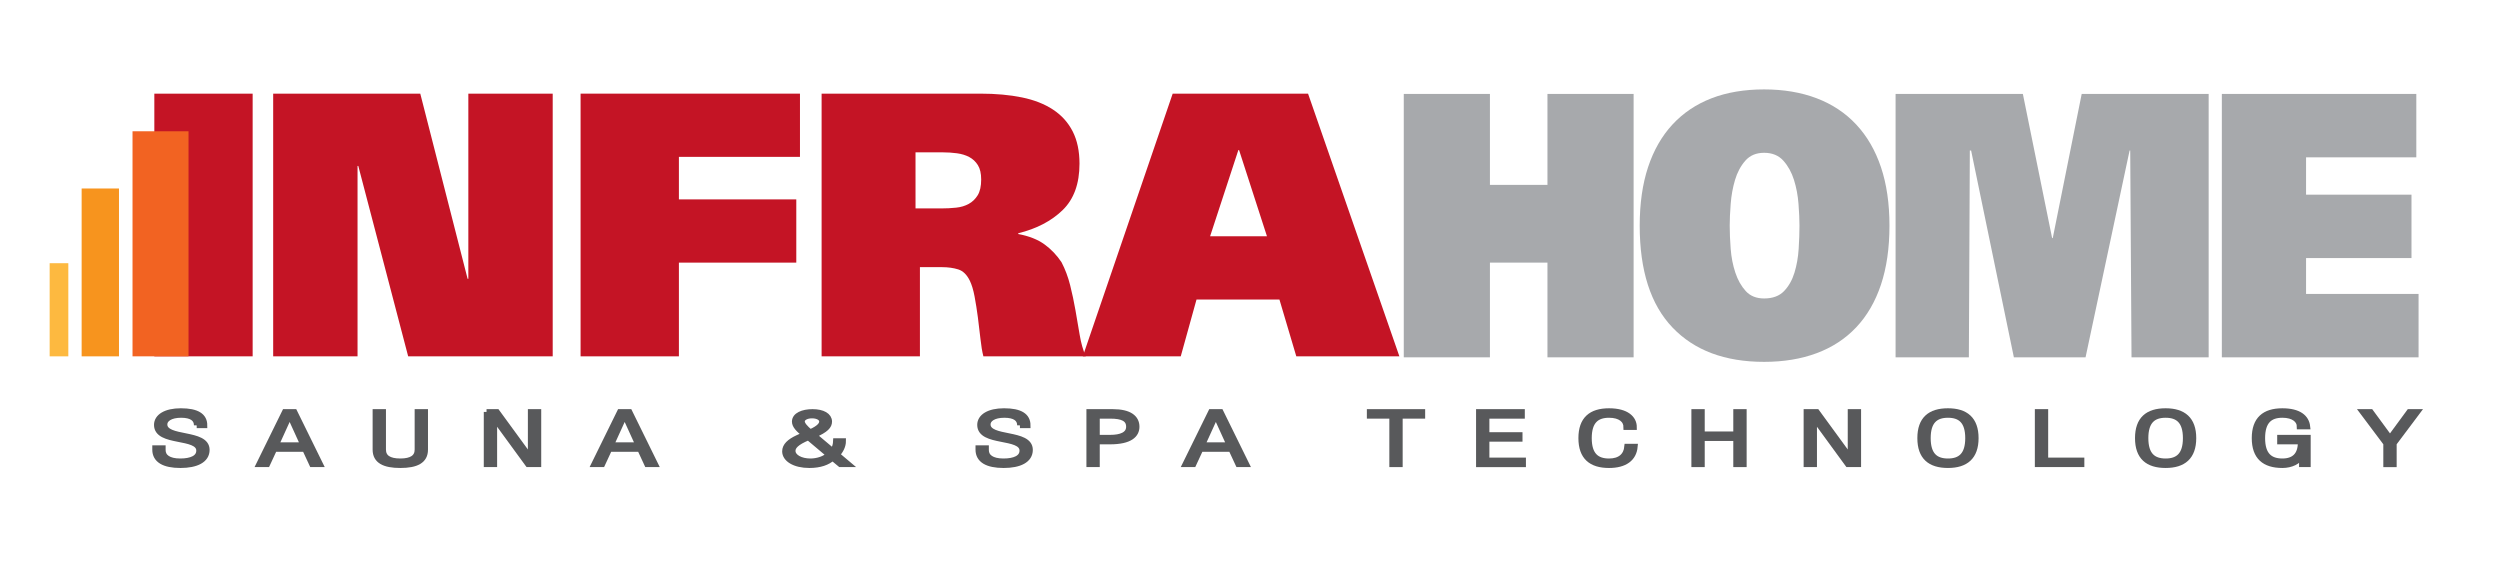
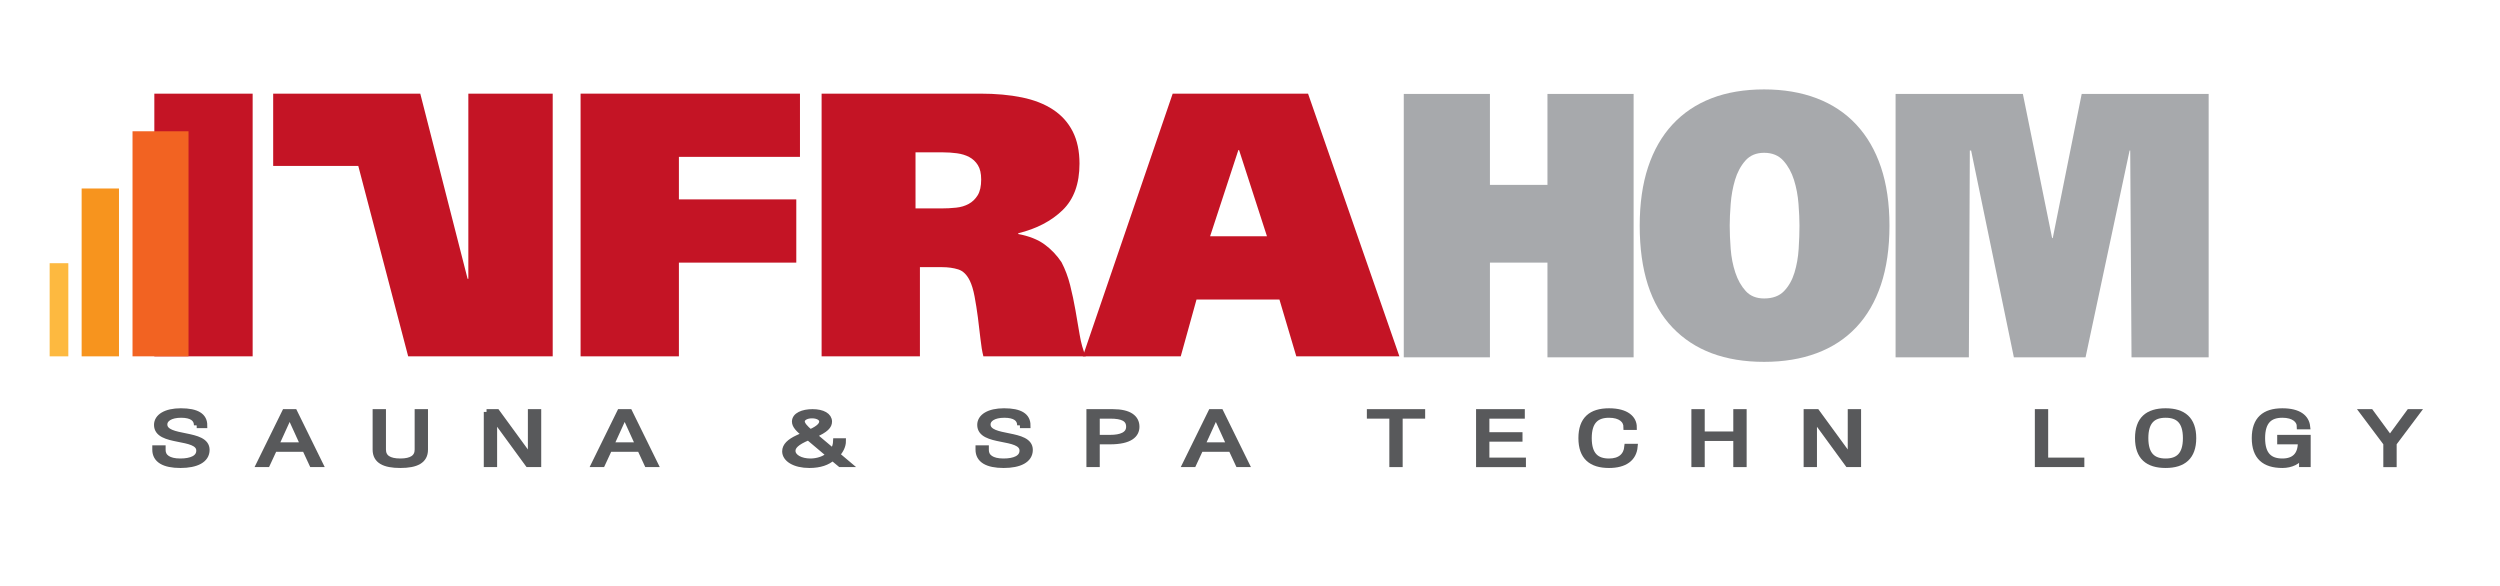
<svg xmlns="http://www.w3.org/2000/svg" version="1.1" id="Layer_1" x="0px" y="0px" width="452.952px" height="106.14px" viewBox="0 91.139 452.952 106.14" enable-background="new 0 91.139 452.952 106.14" xml:space="preserve">
  <path fill="#58595B" stroke="#58595B" stroke-width="0.999" stroke-miterlimit="10" d="M35.639,168.205  c0-1.172-0.886-1.877-2.833-1.877c-1.926,0-2.988,0.759-2.988,1.703c0,2.821,7.659,1.292,7.659,4.616  c0,1.851-1.904,2.782-4.782,2.782c-2.987,0-4.603-0.943-4.603-2.82v-0.279h1.416v0.359c0,1.223,1.041,2.021,3.144,2.021  c2.015,0,3.409-0.599,3.409-1.93c0-2.833-7.658-1.211-7.658-4.657c0-1.49,1.616-2.514,4.36-2.514c2.945,0,4.295,0.891,4.295,2.595  H35.639L35.639,168.205z" />
  <path fill="#58595B" stroke="#58595B" stroke-width="0.999" stroke-miterlimit="10" d="M51.592,165.768h1.772l4.67,9.5h-1.506  l-1.283-2.766h-5.534l-1.284,2.766h-1.505L51.592,165.768z M54.935,171.784l-2.435-5.349h-0.044l-2.435,5.349H54.935z" />
  <path fill="#58595B" stroke="#58595B" stroke-width="0.999" stroke-miterlimit="10" d="M68.013,165.768h1.416v6.827  c0,1.409,1.041,2.115,3.098,2.115c2.059,0,3.1-0.707,3.1-2.115v-6.827h1.417v6.84c0,2.01-1.595,2.82-4.517,2.82  c-2.92,0-4.515-0.811-4.515-2.82V165.768L68.013,165.768z" />
  <path fill="#58595B" stroke="#58595B" stroke-width="0.999" stroke-miterlimit="10" d="M88.151,165.768h1.904l6.042,8.276h0.045  v-8.276h1.417v9.5h-1.903l-6.043-8.274h-0.045v8.274h-1.416V165.768z" />
  <path fill="#58595B" stroke="#58595B" stroke-width="0.999" stroke-miterlimit="10" d="M112.296,165.768h1.77l4.67,9.5h-1.505  l-1.283-2.766h-5.534l-1.284,2.766h-1.505L112.296,165.768z M115.638,171.784l-2.435-5.349h-0.044l-2.435,5.349H115.638z" />
  <path fill="#58595B" stroke="#58595B" stroke-width="0.999" stroke-miterlimit="10" d="M150.846,174.112  c-0.885,0.798-2.258,1.317-4.206,1.317c-2.723,0-4.427-1.131-4.427-2.515c0-1.012,0.841-1.77,2.28-2.448l1.306-0.599  c-1.129-0.904-1.815-1.597-1.815-2.341c0-1.145,1.46-1.758,3.231-1.758c1.859,0,3.034,0.691,3.034,1.758  c0,0.771-0.553,1.489-2.79,2.447l3.41,2.874c0.419-0.585,0.553-1.21,0.575-1.797h1.327c0,0.84-0.398,1.704-1.106,2.463l2.081,1.755  h-1.504L150.846,174.112z M146.463,170.4c-2.236,0.917-2.833,1.689-2.833,2.422c0,1.131,1.46,1.889,3.209,1.889  c1.284,0,2.679-0.466,3.32-1.197L146.463,170.4z M146.795,169.429c1.75-0.772,2.125-1.411,2.125-1.931  c0-0.624-0.752-1.063-1.793-1.063c-1.041,0-1.815,0.439-1.815,1.063C145.312,168.018,145.91,168.696,146.795,169.429z" />
  <path fill="#58595B" stroke="#58595B" stroke-width="0.999" stroke-miterlimit="10" d="M184.792,168.205  c0-1.172-0.886-1.877-2.833-1.877c-1.927,0-2.988,0.759-2.988,1.703c0,2.821,7.658,1.292,7.658,4.616  c0,1.851-1.903,2.782-4.78,2.782c-2.989,0-4.604-0.943-4.604-2.82v-0.279h1.417v0.359c0,1.223,1.04,2.021,3.143,2.021  c2.014,0,3.41-0.599,3.41-1.93c0-2.833-7.66-1.211-7.66-4.657c0-1.49,1.616-2.514,4.361-2.514c2.944,0,4.294,0.891,4.294,2.595  H184.792L184.792,168.205z" />
  <path fill="#58595B" stroke="#58595B" stroke-width="0.999" stroke-miterlimit="10" d="M197.338,165.768h4.272  c3.033,0,4.338,1.078,4.338,2.689c0,1.462-1.195,2.688-4.825,2.688h-2.368v4.123h-1.417V165.768z M198.756,170.427h2.412  c1.86,0,3.364-0.507,3.364-1.969c0-1.438-1.172-1.969-3.364-1.969h-2.412V170.427z" />
  <path fill="#58595B" stroke="#58595B" stroke-width="0.999" stroke-miterlimit="10" d="M219.403,165.768h1.77l4.671,9.5h-1.504  l-1.285-2.766h-5.534l-1.283,2.766h-1.506L219.403,165.768z M222.745,171.784l-2.435-5.349h-0.043l-2.436,5.349H222.745z" />
  <path fill="#58595B" stroke="#58595B" stroke-width="0.999" stroke-miterlimit="10" d="M252.223,166.489h-4.074v-0.721h9.562v0.721  h-4.076v8.779h-1.413V166.489z" />
  <path fill="#58595B" stroke="#58595B" stroke-width="0.999" stroke-miterlimit="10" d="M267.934,165.768h7.833v0.721h-6.418v3.459  h5.999v0.718h-5.999v3.886h6.62v0.717h-8.035V165.768L267.934,165.768z" />
  <path fill="#58595B" stroke="#58595B" stroke-width="0.999" stroke-miterlimit="10" d="M296.216,172.051  c-0.198,2.18-1.837,3.378-4.692,3.378c-3.253,0-5.046-1.502-5.046-4.909c0-3.406,1.793-4.909,5.046-4.909  c3.208,0,4.538,1.37,4.538,2.927h-1.416c0-1.291-1.085-2.209-3.122-2.209c-2.237,0-3.63,1.104-3.63,4.191  c0,3.086,1.393,4.191,3.63,4.191c2.015,0,3.122-1.011,3.276-2.661L296.216,172.051L296.216,172.051z" />
  <path fill="#58595B" stroke="#58595B" stroke-width="0.999" stroke-miterlimit="10" d="M314.539,170.533h-6.176v4.735h-1.416v-9.5  h1.416v4.046h6.176v-4.046h1.418v9.5h-1.418V170.533L314.539,170.533z" />
  <path fill="#58595B" stroke="#58595B" stroke-width="0.999" stroke-miterlimit="10" d="M327.283,165.768h1.904l6.042,8.276h0.047  v-8.276h1.416v9.5h-1.904l-6.043-8.274h-0.046v8.274h-1.416V165.768L327.283,165.768z" />
-   <path fill="#58595B" stroke="#58595B" stroke-width="0.999" stroke-miterlimit="10" d="M352.934,165.61  c3.21,0,5.046,1.503,5.046,4.909c0,3.407-1.836,4.909-5.046,4.909c-3.254,0-5.046-1.502-5.046-4.909  C347.887,167.114,349.68,165.61,352.934,165.61z M352.934,174.711c2.235,0,3.63-1.105,3.63-4.19c0-3.088-1.395-4.192-3.63-4.192  c-2.238,0-3.629,1.104-3.629,4.192C349.304,173.605,350.696,174.711,352.934,174.711z" />
  <path fill="#58595B" stroke="#58595B" stroke-width="0.999" stroke-miterlimit="10" d="M369.176,165.768h1.415v8.783h6.554v0.717  h-7.969V165.768z" />
  <path fill="#58595B" stroke="#58595B" stroke-width="0.999" stroke-miterlimit="10" d="M392.371,165.61  c3.209,0,5.046,1.503,5.046,4.909c0,3.407-1.837,4.909-5.046,4.909c-3.255,0-5.048-1.502-5.048-4.909  C387.323,167.114,389.115,165.61,392.371,165.61z M392.371,174.711c2.236,0,3.63-1.105,3.63-4.19c0-3.088-1.394-4.192-3.63-4.192  c-2.237,0-3.632,1.104-3.632,4.192C388.739,173.605,390.134,174.711,392.371,174.711z" />
  <path fill="#58595B" stroke="#58595B" stroke-width="0.999" stroke-miterlimit="10" d="M413.083,171.145v-0.719h5.068v4.842h-1.107  V173.7h-0.045c-0.508,1.063-1.881,1.728-3.474,1.728c-3.253,0-5.048-1.501-5.048-4.908c0-3.406,1.795-4.909,5.048-4.909  c3.01,0,4.359,1.183,4.538,2.819h-1.419c0-1.143-1.059-2.103-3.119-2.103c-2.236,0-3.63,1.104-3.63,4.192  c0,3.085,1.394,4.19,3.63,4.19c2.124,0,3.297-1.131,3.297-3.367v-0.198L413.083,171.145L413.083,171.145z" />
  <path fill="#58595B" stroke="#58595B" stroke-width="0.999" stroke-miterlimit="10" d="M432.311,171.465l-4.271-5.696h1.506  l3.475,4.737l3.478-4.737H438l-4.271,5.696v3.804h-1.418V171.465L432.311,171.465z" />
  <path fill="#C41425" d="M45.776,108.105v47.597H27.962v-47.597H45.776z" />
-   <path fill="#C41425" d="M49.494,108.105h26.652l8.575,33.549h0.133v-33.549h15.286v47.597H73.953l-9.04-34.505H64.78v34.505H49.494  V108.105z" />
+   <path fill="#C41425" d="M49.494,108.105h26.652l8.575,33.549h0.133v-33.549h15.286v47.597H73.953l-9.04-34.505H64.78H49.494  V108.105z" />
  <path fill="#C41425" d="M105.191,108.105h39.747v11.455h-21.934v7.705h21.269v11.457h-21.269v16.979h-17.813V108.105  L105.191,108.105z" />
  <path fill="#C41425" d="M148.859,108.105h28.78c2.792,0,5.294,0.229,7.51,0.682c2.215,0.454,4.099,1.193,5.65,2.216  c1.55,1.022,2.735,2.343,3.556,3.955c0.819,1.614,1.229,3.558,1.229,5.831c0,3.637-1.02,6.442-3.057,8.42  c-2.04,1.978-4.719,3.375-8.043,4.194v0.137c1.949,0.364,3.534,0.989,4.753,1.874c1.218,0.887,2.248,1.967,3.09,3.24  c0.665,1.273,1.186,2.66,1.562,4.158c0.375,1.501,0.698,3.014,0.963,4.536c0.266,1.523,0.521,3.012,0.765,4.466  c0.242,1.457,0.608,2.751,1.097,3.889H178.17c-0.222-0.864-0.399-1.921-0.531-3.173c-0.134-1.249-0.289-2.544-0.466-3.887  c-0.177-1.34-0.376-2.602-0.598-3.783c-0.222-1.183-0.509-2.138-0.864-2.865c-0.532-1.091-1.229-1.772-2.094-2.045  s-1.85-0.409-2.958-0.409h-3.987v16.162h-17.813V108.105L148.859,108.105z M165.875,128.902h4.652c0.931,0,1.829-0.045,2.692-0.137  c0.864-0.09,1.628-0.316,2.293-0.682c0.665-0.363,1.207-0.887,1.628-1.568c0.42-0.682,0.631-1.636,0.631-2.864  c0-1.09-0.2-1.953-0.599-2.591c-0.398-0.636-0.92-1.125-1.562-1.466c-0.643-0.342-1.386-0.568-2.227-0.683  c-0.842-0.112-1.706-0.17-2.592-0.17h-4.918L165.875,128.902L165.875,128.902z" />
  <path fill="#C41425" d="M212.467,108.105h24.526l16.549,47.597h-18.677l-3.057-10.297h-15.022l-2.858,10.297h-17.745  L212.467,108.105z M219.247,133.948h10.302l-5.051-15.614h-0.133L219.247,133.948z" />
  <path fill="#F26322" d="M24.011,114.927h10.148v40.775H24.011V114.927z" />
  <path fill="#F7941E" d="M14.792,125.29h6.766v30.412h-6.766V125.29z" />
  <path fill="#FDB940" d="M8.996,138.827h3.383v16.875H8.996V138.827z" />
  <g>
    <path fill="#A7A9AC" d="M280.37,108.157h15.609v47.723H280.37v-17.16h-10.424v17.16h-15.609v-47.723h15.609v16.478h10.424V108.157   L280.37,108.157z" />
    <path fill="#A7A9AC" d="M340.793,142.719c-1.03,3.077-2.524,5.652-4.485,7.727c-1.96,2.074-4.349,3.635-7.164,4.683   s-5.989,1.572-9.521,1.572c-7.107,0-12.639-2.073-16.6-6.222c-3.96-4.146-5.939-10.3-5.939-18.46c0-4.01,0.505-7.543,1.514-10.597   c1.009-3.054,2.484-5.63,4.425-7.727c1.941-2.096,4.301-3.68,7.077-4.751s5.95-1.606,9.523-1.606c3.532,0,6.706,0.536,9.521,1.606   c2.815,1.071,5.204,2.655,7.164,4.751c1.961,2.097,3.456,4.673,4.485,7.727c1.027,3.054,1.542,6.587,1.542,10.597   C342.336,136.075,341.821,139.641,340.793,142.719z M313.566,136.223c0.116,1.528,0.397,2.963,0.843,4.307   c0.446,1.346,1.078,2.462,1.893,3.351c0.815,0.89,1.922,1.333,3.321,1.333c1.551,0,2.755-0.443,3.61-1.333   c0.854-0.889,1.485-2.005,1.893-3.351c0.409-1.343,0.661-2.778,0.757-4.307c0.096-1.526,0.147-2.928,0.147-4.205   c0-1.095-0.06-2.404-0.176-3.932c-0.116-1.526-0.388-2.973-0.815-4.34c-0.428-1.368-1.07-2.531-1.923-3.487   c-0.854-0.958-2.019-1.437-3.493-1.437c-1.438,0-2.574,0.479-3.409,1.437c-0.835,0.956-1.456,2.119-1.863,3.487   c-0.406,1.367-0.669,2.813-0.784,4.34c-0.119,1.527-0.176,2.837-0.176,3.932C313.391,133.296,313.449,134.697,313.566,136.223z" />
    <path fill="#A7A9AC" d="M343.443,108.157h23.061l5.3,26.118h0.116l5.243-26.118h23.004v47.723H386.19l-0.234-37.467h-0.115   l-7.979,37.467h-12.987l-7.746-37.467h-0.233l-0.175,37.467h-13.278v-47.723H343.443z" />
-     <path fill="#A7A9AC" d="M402.556,108.157h35.234v11.486h-19.976v6.769h19.102v11.485h-19.102v6.496h20.384v11.486h-35.643V108.157z   " />
  </g>
</svg>